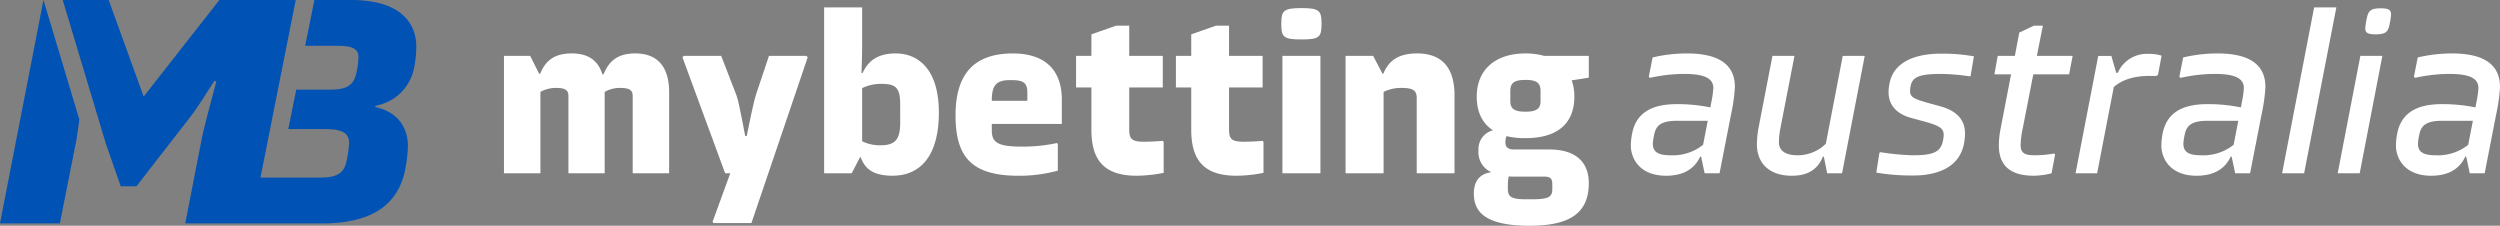
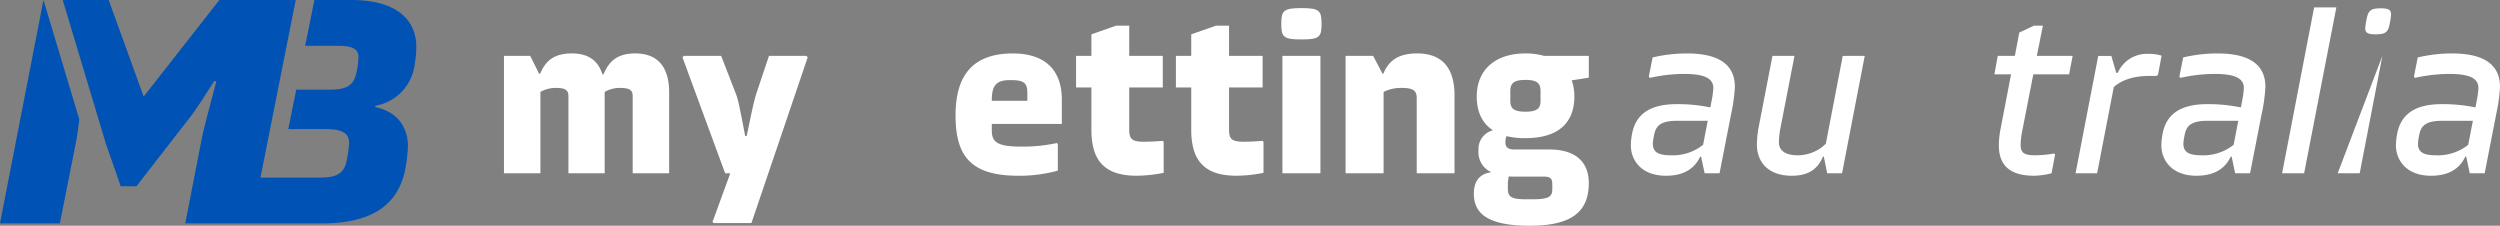
<svg xmlns="http://www.w3.org/2000/svg" id="Layer_1" data-name="Layer 1" viewBox="0 0 548.695 49.547">
  <rect x="0" y="0" width="548.695" height="49.547" fill="#808080" stroke="none" />
  <defs>
    <style>.cls-1{fill:#0053b4;}.cls-2{fill:#fff;}</style>
  </defs>
  <path class="cls-1" d="M419.3,362.4l-9.541,49.028H422.9l3.669-18.5c.168-1.007.379-2.57.6-4.317L419.3,362.4Z" transform="translate(-409.761 -362.395)" />
  <path class="cls-1" d="M500.69,377.074a24.072,24.072,0,0,0,.44-4.4c0-5.725-4.037-10.276-14.311-10.276h-8.054l-2.036,10.055h7.447c3.376,0,4.257,1.028,4.257,2.422a15.846,15.846,0,0,1-.44,3.377c-.514,2.789-2.055,3.816-5.725,3.816h-7.485l-1.754,8.661h8.138c3.963,0,5.211,1.027,5.211,3.082a23.068,23.068,0,0,1-.513,3.743c-.515,2.716-1.983,3.817-5.8,3.817H466.93l7.734-38.972H457.908L441.394,383.46h-.147L433.614,362.4H423.527L433,393.949l3.259,9.327h3.45l11.743-15.119c1.468-1.835,3.964-5.872,5.358-8l.44.073c-.954,3.67-2.715,10.055-3.229,12.7l-3.6,18.5h30.011c11.009,0,16.734-4.11,18.275-11.89a32.267,32.267,0,0,0,.587-5.064c0-4.111-2.275-7.56-7.192-8.588l.073-.293A10.447,10.447,0,0,0,500.69,377.074Z" transform="translate(-409.761 -362.395)" />
  <path class="cls-2" d="M556.622,382.664v17.762h-8V383.445c0-1.318-.781-1.757-2.782-1.757a6.782,6.782,0,0,0-3.367.878v17.86h-7.954V383.445c0-1.318-.781-1.757-2.782-1.757a6.929,6.929,0,0,0-3.366.878v17.86h-8V374.661h5.758l1.952,3.9h.244c1.171-2.879,3.123-4.441,6.929-4.441,3.709,0,5.758,1.611,6.734,4.587h.244c1.269-3.172,3.367-4.587,6.978-4.587C553.987,374.124,556.622,376.954,556.622,382.664Z" transform="translate(-409.761 -362.395)" />
  <path class="cls-2" d="M587.028,375l-12.346,36.354h-8.3l-.244-.244,3.9-10.687h-1.123L559.555,375l.244-.342h8.247l3.367,8.686c.634,1.9,1.318,6.051,1.9,8.881h.341c.537-2.488,1.367-7.026,2.1-9.272l2.781-8.3h8.247Z" transform="translate(-409.761 -362.395)" />
-   <path class="cls-2" d="M615.821,387.1c0,9.418-4,13.859-10.149,13.859-4.441,0-6.1-1.611-7.027-4.1h-.1l-1.854,3.562h-6.051v-36.4h8.344v8.637c0,.878-.049,3.318-.147,5.758h.245c1.171-2.537,3.172-4.294,7.271-4.294C611.332,374.124,615.821,377.638,615.821,387.1Zm-8.49-1.854c0-3.709-1.074-4.441-4.148-4.441a9.485,9.485,0,0,0-4.2.928V393.4a8.755,8.755,0,0,0,4.05.879c3.27,0,4.3-1.318,4.3-5.027Z" transform="translate(-409.761 -362.395)" />
  <path class="cls-2" d="M627.438,389.593v1.415c0,2.587,1.219,3.563,6.441,3.563a35.425,35.425,0,0,0,7.856-.782l.195.2v5.856a31.881,31.881,0,0,1-8.686,1.122c-10.589,0-13.76-4.49-13.76-13.273,0-9.369,4.343-13.566,12.589-13.566,6.832,0,10.736,3.416,10.736,10.15v5.319Zm0-5.075h7.807v-1.756c0-2-.634-2.782-3.416-2.782h-.439C628.218,379.98,627.438,381.346,627.438,384.518Z" transform="translate(-409.761 -362.395)" />
  <path class="cls-2" d="M665.16,393.546v6.782a30.938,30.938,0,0,1-5.953.635c-7.466,0-9.906-3.806-9.906-10.1V381.59h-3.367v-6.929H649.3v-4.733l5.417-1.9H657.6v6.636h7.368v6.929H657.6v9.174c0,2,.439,2.733,3.172,2.733,1.512,0,3.22-.1,4.2-.195Z" transform="translate(-409.761 -362.395)" />
  <path class="cls-2" d="M687.072,393.546v6.782a30.938,30.938,0,0,1-5.953.635c-7.466,0-9.906-3.806-9.906-10.1V381.59h-3.367v-6.929h3.367v-4.733l5.417-1.9h2.879v6.636h7.368v6.929h-7.368v9.174c0,2,.439,2.733,3.172,2.733,1.512,0,3.221-.1,4.2-.195Z" transform="translate(-409.761 -362.395)" />
  <path class="cls-2" d="M695.419,364.169c3.952,0,4.391.586,4.391,3.465s-.439,3.416-4.391,3.416c-4,0-4.441-.537-4.441-3.416S691.417,364.169,695.419,364.169Zm4.147,10.492v25.765h-8.344V374.661Z" transform="translate(-409.761 -362.395)" />
  <path class="cls-2" d="M728.992,383.3v17.128H720.7V383.981c0-1.512-.488-2.293-3.318-2.293a8.617,8.617,0,0,0-3.953.878v17.86h-8.344V374.661h6.05l2.05,3.9h.195c1.123-2.781,3.221-4.441,7.418-4.441C725.918,374.124,728.992,376.906,728.992,383.3Z" transform="translate(-409.761 -362.395)" />
  <path class="cls-2" d="M758.469,379.443l-3.757.586a10.3,10.3,0,0,1,.585,3.562c0,5.66-3.416,9.125-10.735,9.125a17.717,17.717,0,0,1-4.148-.439,2.846,2.846,0,0,0-.244,1.073v.391c0,.83.488,1.464,1.9,1.464h7.759c5.563,0,8.637,2.586,8.637,7.368,0,6.3-3.757,9.369-12.981,9.369-10,0-12.248-3.22-12.248-7.075,0-2.44,1.074-4.294,3.709-4.636v-.1a4.771,4.771,0,0,1-2.684-4.733,4.219,4.219,0,0,1,3.123-4.392v-.049c-2.391-1.561-3.513-4.148-3.513-7.368,0-5.856,4.05-9.467,10.687-9.467a15.138,15.138,0,0,1,4.1.537h9.809ZM740.9,401.109a9.533,9.533,0,0,0-.2,2v.634c0,1.757.536,2.392,4.049,2.392h1.367c3.709,0,4.343-.635,4.343-2.245v-.976c0-1.22-.293-1.757-1.806-1.757h-6.148C741.926,401.158,741.439,401.158,740.9,401.109Zm6.978-18.64c0-1.757-.684-2.538-3.318-2.538-2.684,0-3.319.83-3.319,2.538v2.049c0,1.61.683,2.391,3.319,2.391s3.318-.781,3.318-2.391Z" transform="translate(-409.761 -362.395)" />
  <path class="cls-2" d="M790.529,381.493a37.282,37.282,0,0,1-.83,5.953l-2.537,12.98h-3.27l-.781-3.66h-.194c-1.318,2.831-3.855,4.2-7.515,4.2-5.466,0-7.71-3.465-7.71-6.685a15.287,15.287,0,0,1,.293-2.636c.878-4.342,4.1-6.392,9.759-6.392a35,35,0,0,1,7.222.683h.195l.2-1.122a20.361,20.361,0,0,0,.439-3.074c0-2.294-2.2-3.123-6.491-3.123a34.662,34.662,0,0,0-7.466.878l-.2-.293.83-4.2a33,33,0,0,1,7.514-.879C787.211,374.124,790.529,376.71,790.529,381.493Zm-6.978,12.687,1.025-5.27h-6.832c-3.9,0-4.636,1.415-4.977,3.27a12.355,12.355,0,0,0-.244,1.707c0,1.513.683,2.586,3.806,2.586A10.692,10.692,0,0,0,783.551,394.18Z" transform="translate(-409.761 -362.395)" />
  <path class="cls-2" d="M819.029,374.661l-4.977,25.765h-3.27l-.732-3.66h-.195c-1.269,3.123-3.708,4.2-6.831,4.2-5.173,0-7.662-2.977-7.662-6.881a21.687,21.687,0,0,1,.439-4.05l2.977-15.371h4.831l-3.074,15.811a16.552,16.552,0,0,0-.342,3.171c0,1.708,1.318,2.83,4.1,2.83a8.791,8.791,0,0,0,6.2-2.537l3.709-19.275Z" transform="translate(-409.761 -362.395)" />
-   <path class="cls-2" d="M821.569,400.28l.683-4.343.2-.147a53.449,53.449,0,0,0,7.125.683c4.587,0,6.148-.731,6.636-3.269a6.777,6.777,0,0,0,.147-1.171c0-1.367-.732-2-4.1-2.928l-2.879-.78c-3.368-.879-5.124-2.88-5.124-5.71a10.048,10.048,0,0,1,.244-2.05c.829-4.147,4.928-6.392,11.223-6.392a39.318,39.318,0,0,1,7.271.586l-.732,4.294-.2.1a44.7,44.7,0,0,0-6.246-.536c-4.88,0-6.344.683-6.734,2.732a4.843,4.843,0,0,0-.1,1.025c0,1.317.781,1.708,3.855,2.586l2.831.781c3.855,1.073,5.367,3.221,5.367,5.9a12.308,12.308,0,0,1-.244,2.392c-.927,4.586-5.026,6.88-11.126,6.88A46.749,46.749,0,0,1,821.569,400.28Z" transform="translate(-409.761 -362.395)" />
  <path class="cls-2" d="M853.68,390.715a18.93,18.93,0,0,0-.439,3.465c0,1.9.976,2.293,3.172,2.293a24.869,24.869,0,0,0,4.2-.39l.195.244-.78,4.1a16.924,16.924,0,0,1-3.855.537c-5.563,0-7.71-2.537-7.71-6.685a19.9,19.9,0,0,1,.39-3.66l2.294-11.907h-3.66l.731-4.05h3.758l.976-5.124,3.221-1.512h1.952l-1.318,6.636h7.856l-.78,4.05h-7.857Z" transform="translate(-409.761 -362.395)" />
  <path class="cls-2" d="M884.18,374.612l-.78,4.2-.342.244H881.5c-3.611,0-6.148.976-7.807,2.44l-3.66,18.933H865.3l4.977-25.765h2.879l1.073,3.708h.342a6.953,6.953,0,0,1,6.832-4.147A8.582,8.582,0,0,1,884.18,374.612Z" transform="translate(-409.761 -362.395)" />
  <path class="cls-2" d="M906.97,381.493a37.366,37.366,0,0,1-.829,5.953l-2.538,12.98h-3.269l-.781-3.66h-.2c-1.318,2.831-3.855,4.2-7.515,4.2-5.465,0-7.71-3.465-7.71-6.685a15.388,15.388,0,0,1,.293-2.636c.878-4.342,4.1-6.392,9.759-6.392a34.988,34.988,0,0,1,7.222.683h.2l.2-1.122a20.234,20.234,0,0,0,.439-3.074c0-2.294-2.2-3.123-6.49-3.123a34.644,34.644,0,0,0-7.466.878l-.195-.293.829-4.2a33.005,33.005,0,0,1,7.515-.879C903.652,374.124,906.97,376.71,906.97,381.493Zm-6.978,12.687,1.025-5.27h-6.832c-3.9,0-4.636,1.415-4.977,3.27a12.517,12.517,0,0,0-.244,1.707c0,1.513.683,2.586,3.806,2.586A10.688,10.688,0,0,0,899.992,394.18Z" transform="translate(-409.761 -362.395)" />
  <path class="cls-2" d="M922.54,364.023l-7.076,36.4h-4.831l7.027-36.4Z" transform="translate(-409.761 -362.395)" />
-   <path class="cls-2" d="M932.641,374.661l-4.977,25.765h-4.831l4.977-25.765Zm-.39-10.443c1.708,0,2.293.293,2.293,1.367a13.529,13.529,0,0,1-.293,2c-.341,1.757-.781,2.343-3.074,2.343-1.708,0-2.294-.293-2.294-1.367a14.205,14.205,0,0,1,.293-1.952C929.518,364.853,929.957,364.218,932.251,364.218Z" transform="translate(-409.761 -362.395)" />
+   <path class="cls-2" d="M932.641,374.661l-4.977,25.765h-4.831Zm-.39-10.443c1.708,0,2.293.293,2.293,1.367a13.529,13.529,0,0,1-.293,2c-.341,1.757-.781,2.343-3.074,2.343-1.708,0-2.294-.293-2.294-1.367a14.205,14.205,0,0,1,.293-1.952C929.518,364.853,929.957,364.218,932.251,364.218Z" transform="translate(-409.761 -362.395)" />
  <path class="cls-2" d="M958.456,381.493a37.282,37.282,0,0,1-.83,5.953l-2.537,12.98h-3.27l-.781-3.66h-.2c-1.317,2.831-3.855,4.2-7.515,4.2-5.465,0-7.71-3.465-7.71-6.685a15.388,15.388,0,0,1,.293-2.636c.879-4.342,4.1-6.392,9.76-6.392a35.007,35.007,0,0,1,7.222.683h.195l.2-1.122a20.234,20.234,0,0,0,.439-3.074c0-2.294-2.195-3.123-6.49-3.123a34.653,34.653,0,0,0-7.466.878l-.195-.293.83-4.2a33,33,0,0,1,7.514-.879C955.137,374.124,958.456,376.71,958.456,381.493Zm-6.978,12.687,1.025-5.27h-6.832c-3.9,0-4.636,1.415-4.978,3.27a12.517,12.517,0,0,0-.244,1.707c0,1.513.683,2.586,3.807,2.586A10.692,10.692,0,0,0,951.478,394.18Z" transform="translate(-409.761 -362.395)" />
</svg>